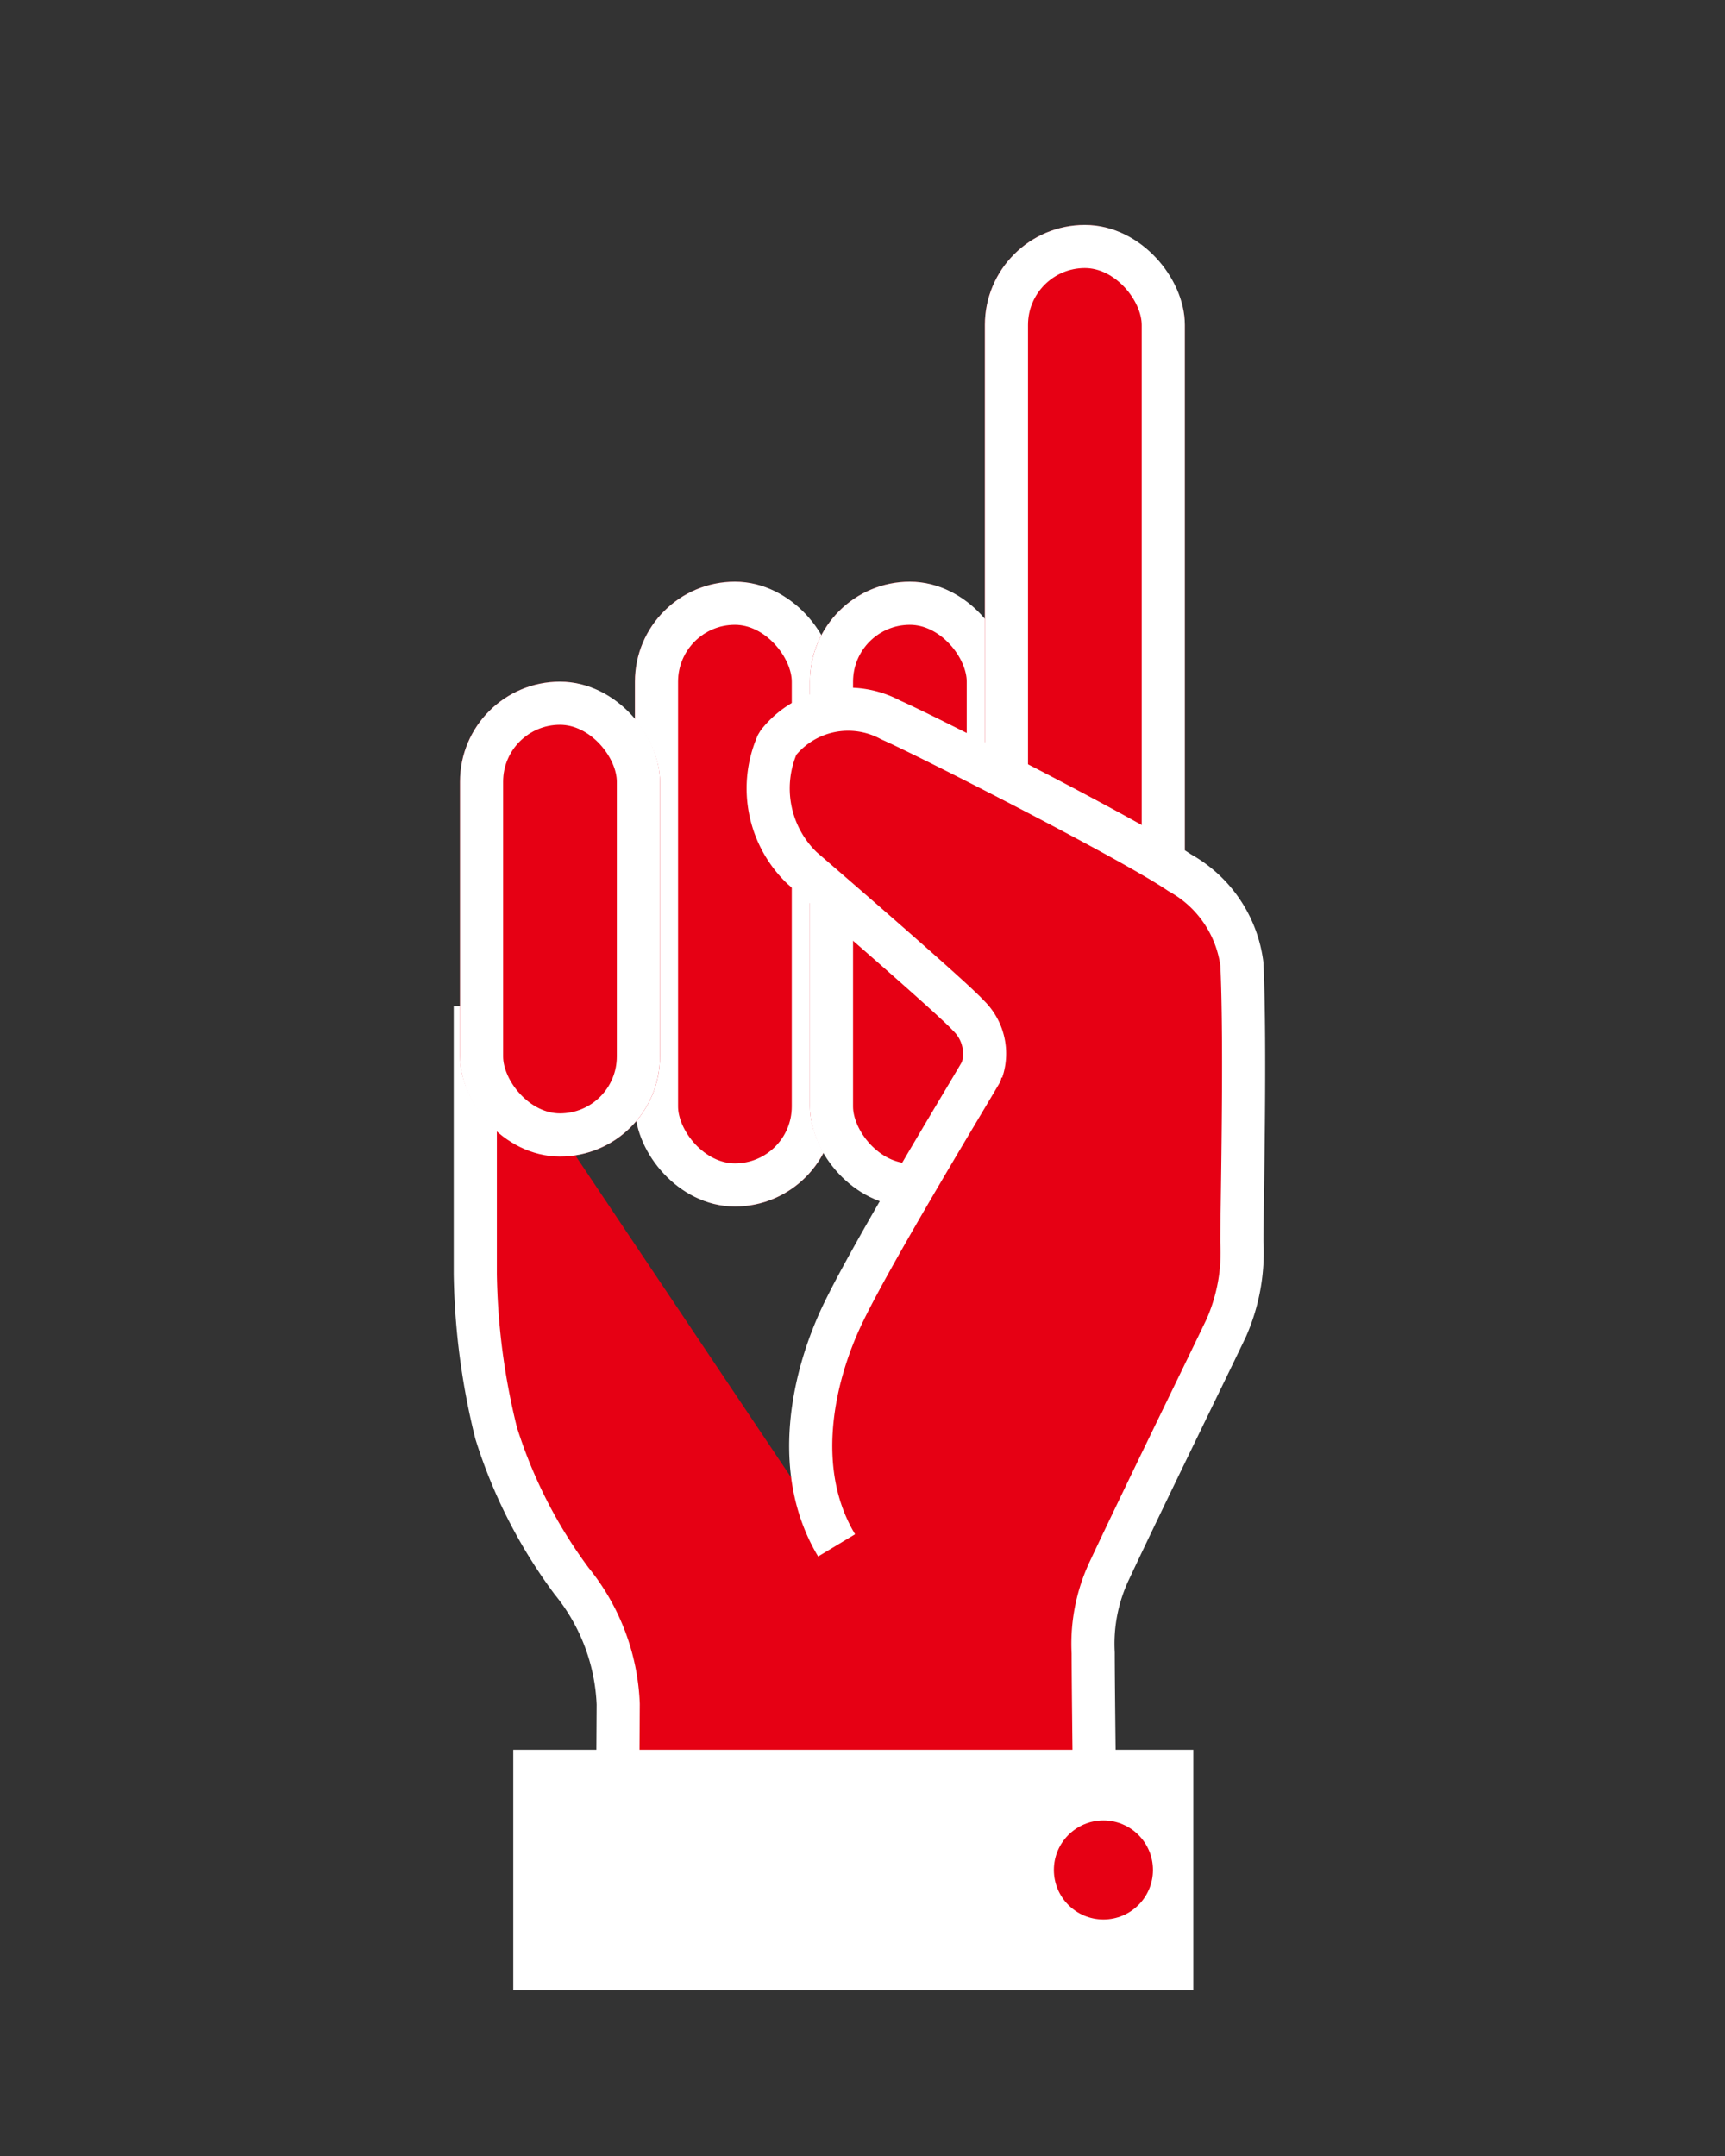
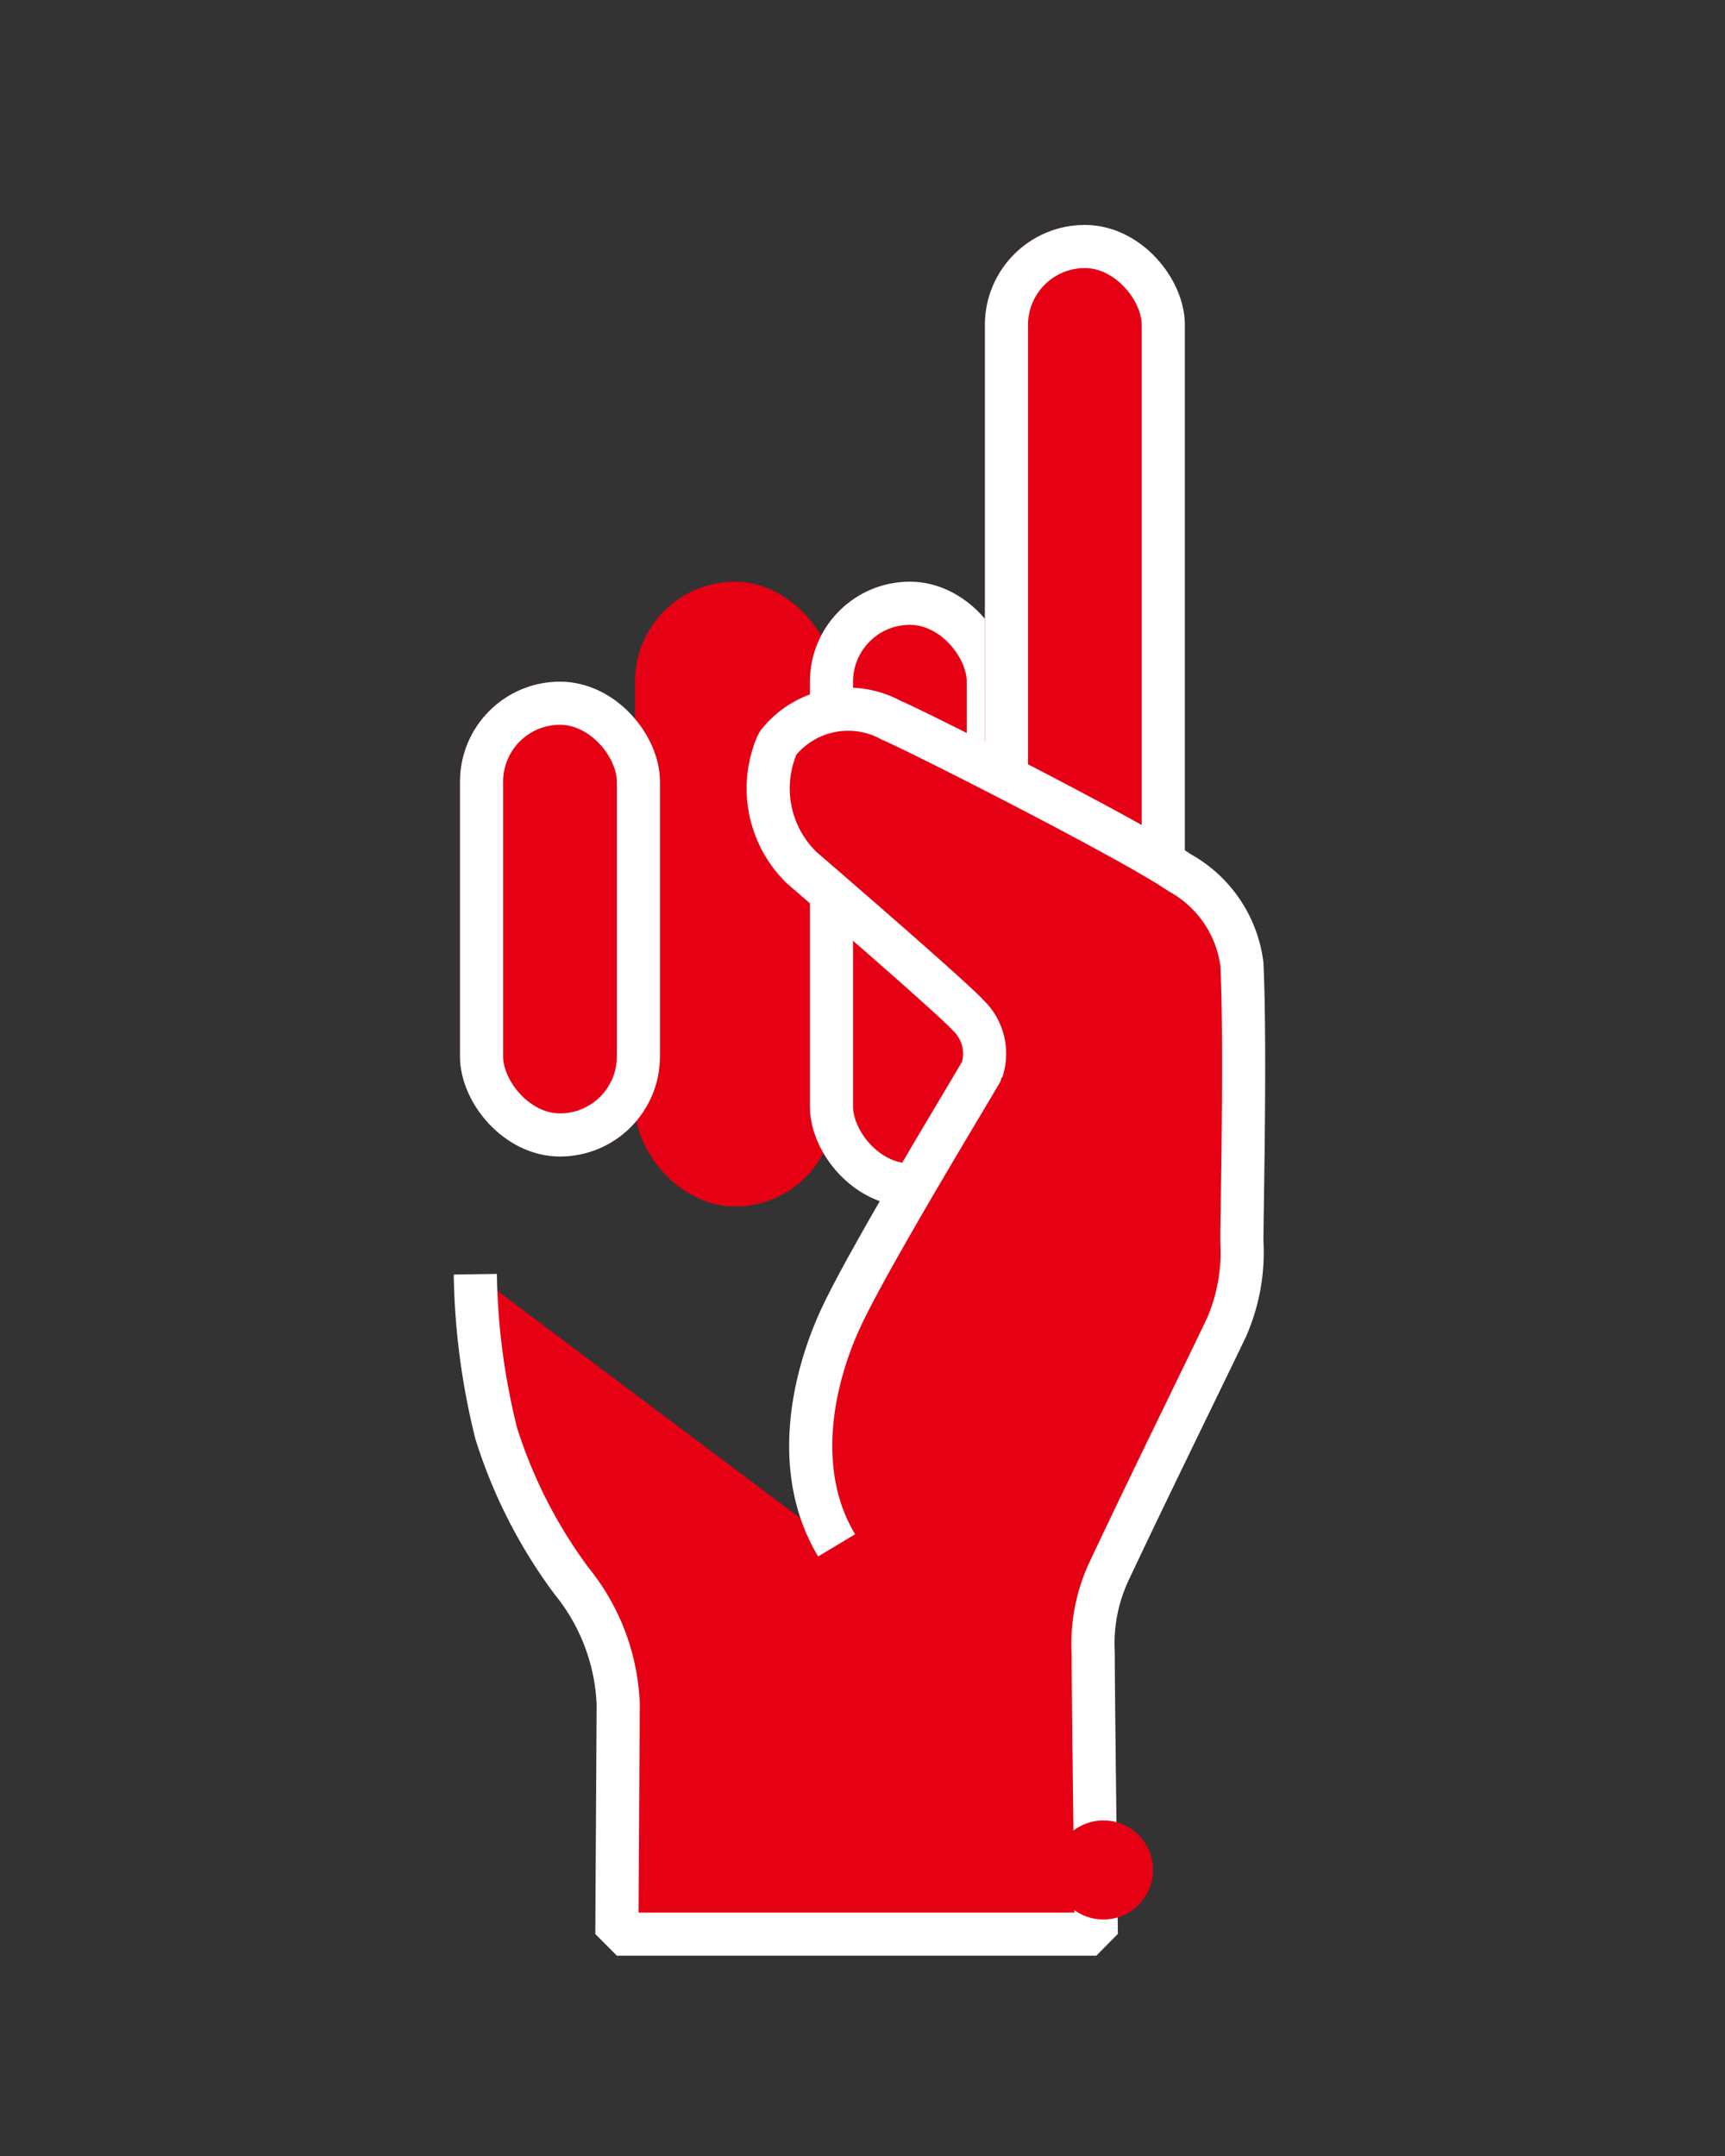
<svg xmlns="http://www.w3.org/2000/svg" width="60" height="75" viewBox="0 0 60 75">
  <rect x="0" y="0" width="60" height="75" fill="#333333" stroke="none" />
  <defs>
    <clipPath id="clip-path">
      <rect id="長方形_4605" data-name="長方形 4605" width="60" height="75" transform="translate(28 539)" fill="#fff" stroke="#707070" stroke-width="1" opacity="0" />
    </clipPath>
  </defs>
  <g id="topAnchor_01_sp" transform="translate(-28 -539)" clip-path="url(#clip-path)">
    <g id="グループ_1732" data-name="グループ 1732" transform="translate(-310.386 77.22)">
      <path id="パス_1330" data-name="パス 1330" d="M395.547,466.827" transform="translate(-12.513)" fill="#e60014" />
      <g id="長方形_4573" data-name="長方形 4573" transform="translate(360.471 482.015)" fill="#e60014" stroke="#fff" stroke-miterlimit="1" stroke-width="1.5">
        <rect width="6.955" height="21.735" rx="3.478" stroke="none" />
-         <rect x="0.75" y="0.75" width="5.455" height="20.235" rx="2.728" fill="none" />
      </g>
      <g id="長方形_4574" data-name="長方形 4574" transform="translate(366.557 482.015)" fill="#e60014" stroke="#fff" stroke-miterlimit="1" stroke-width="1.5">
        <rect width="6.955" height="21.735" rx="3.478" stroke="none" />
        <rect x="0.75" y="0.75" width="5.455" height="20.235" rx="2.728" fill="none" />
      </g>
      <g id="長方形_4575" data-name="長方形 4575" transform="translate(372.643 469.605)" fill="#e60014" stroke="#fff" stroke-miterlimit="1" stroke-width="1.5">
        <rect width="6.955" height="31.83" rx="3.478" stroke="none" />
        <rect x="0.75" y="0.75" width="5.455" height="30.33" rx="2.728" fill="none" />
      </g>
-       <path id="パス_1297" data-name="パス 1297" d="M367.718,524.124c-1.553-2.582-.839-5.839.2-8.022s4.38-7.671,4.848-8.489a1.837,1.837,0,0,0-.468-1.923c-.516-.576-4.615-4.122-5.786-5.132a3.843,3.843,0,0,1-.843-4.327,3.11,3.11,0,0,1,3.935-.817c1.066.456,8.374,4.167,10.048,5.312a4.252,4.252,0,0,1,2.162,3.173c.136,2.846,0,8.54,0,9.663a6.523,6.523,0,0,1-.546,3.005c-.948,1.977-2.764,5.672-4.067,8.441a5.956,5.956,0,0,0-.559,2.856c0,1.5.109,9.784.109,9.784H360.074l.047-8a7.24,7.24,0,0,0-1.618-4.279,17.239,17.239,0,0,1-2.627-5.148,24.3,24.3,0,0,1-.726-5.529v-9.326" transform="translate(-0.232 -8.586)" fill="#e60014" stroke="#fff" stroke-miterlimit="1" stroke-width="1.5" />
-       <rect id="長方形_3681" data-name="長方形 3681" width="23.654" height="8.362" transform="translate(356.239 522.649)" fill="#fff" />
+       <path id="パス_1297" data-name="パス 1297" d="M367.718,524.124c-1.553-2.582-.839-5.839.2-8.022s4.38-7.671,4.848-8.489a1.837,1.837,0,0,0-.468-1.923c-.516-.576-4.615-4.122-5.786-5.132a3.843,3.843,0,0,1-.843-4.327,3.11,3.11,0,0,1,3.935-.817c1.066.456,8.374,4.167,10.048,5.312a4.252,4.252,0,0,1,2.162,3.173c.136,2.846,0,8.54,0,9.663a6.523,6.523,0,0,1-.546,3.005c-.948,1.977-2.764,5.672-4.067,8.441a5.956,5.956,0,0,0-.559,2.856c0,1.5.109,9.784.109,9.784H360.074l.047-8a7.24,7.24,0,0,0-1.618-4.279,17.239,17.239,0,0,1-2.627-5.148,24.3,24.3,0,0,1-.726-5.529" transform="translate(-0.232 -8.586)" fill="#e60014" stroke="#fff" stroke-miterlimit="1" stroke-width="1.5" />
      <g id="長方形_4576" data-name="長方形 4576" transform="translate(354.386 485.493)" fill="#e60014" stroke="#fff" stroke-miterlimit="1" stroke-width="1.5">
        <rect width="6.955" height="16.518" rx="3.478" stroke="none" />
        <rect x="0.75" y="0.75" width="5.455" height="15.018" rx="2.728" fill="none" />
      </g>
      <circle id="楕円形_18" data-name="楕円形 18" cx="1.723" cy="1.723" r="1.723" transform="translate(375.043 525.107)" fill="#e60014" />
    </g>
  </g>
</svg>